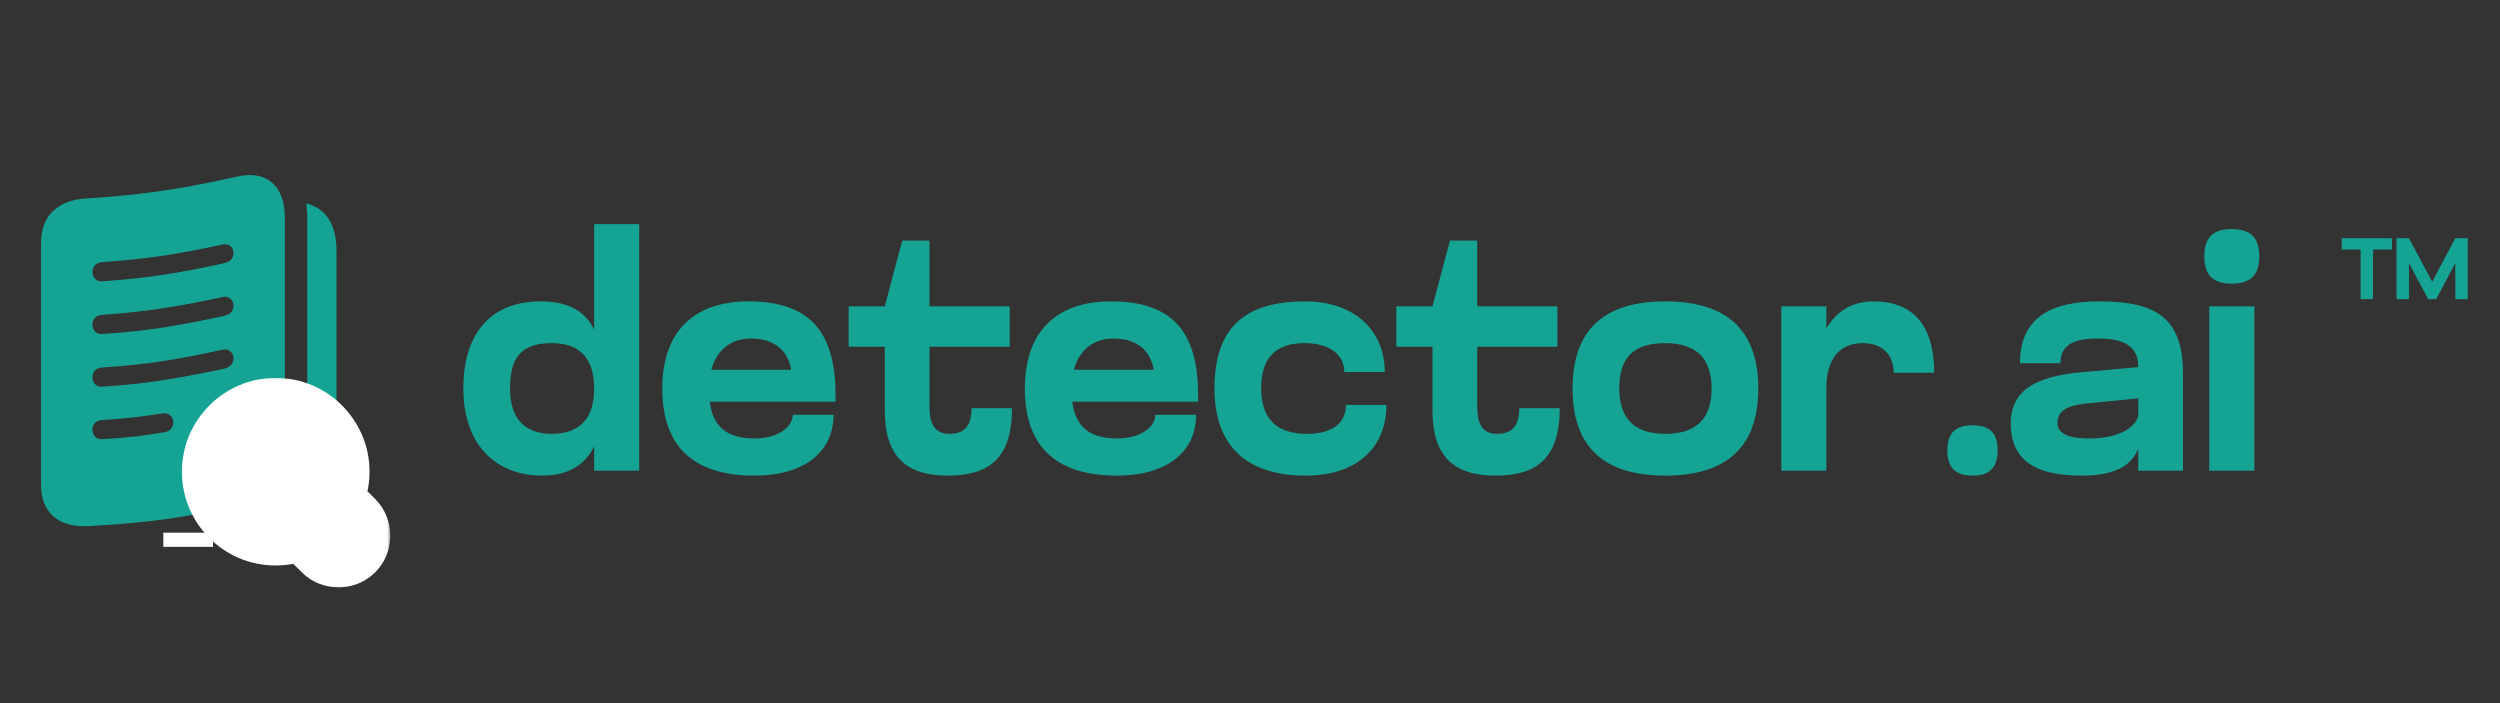
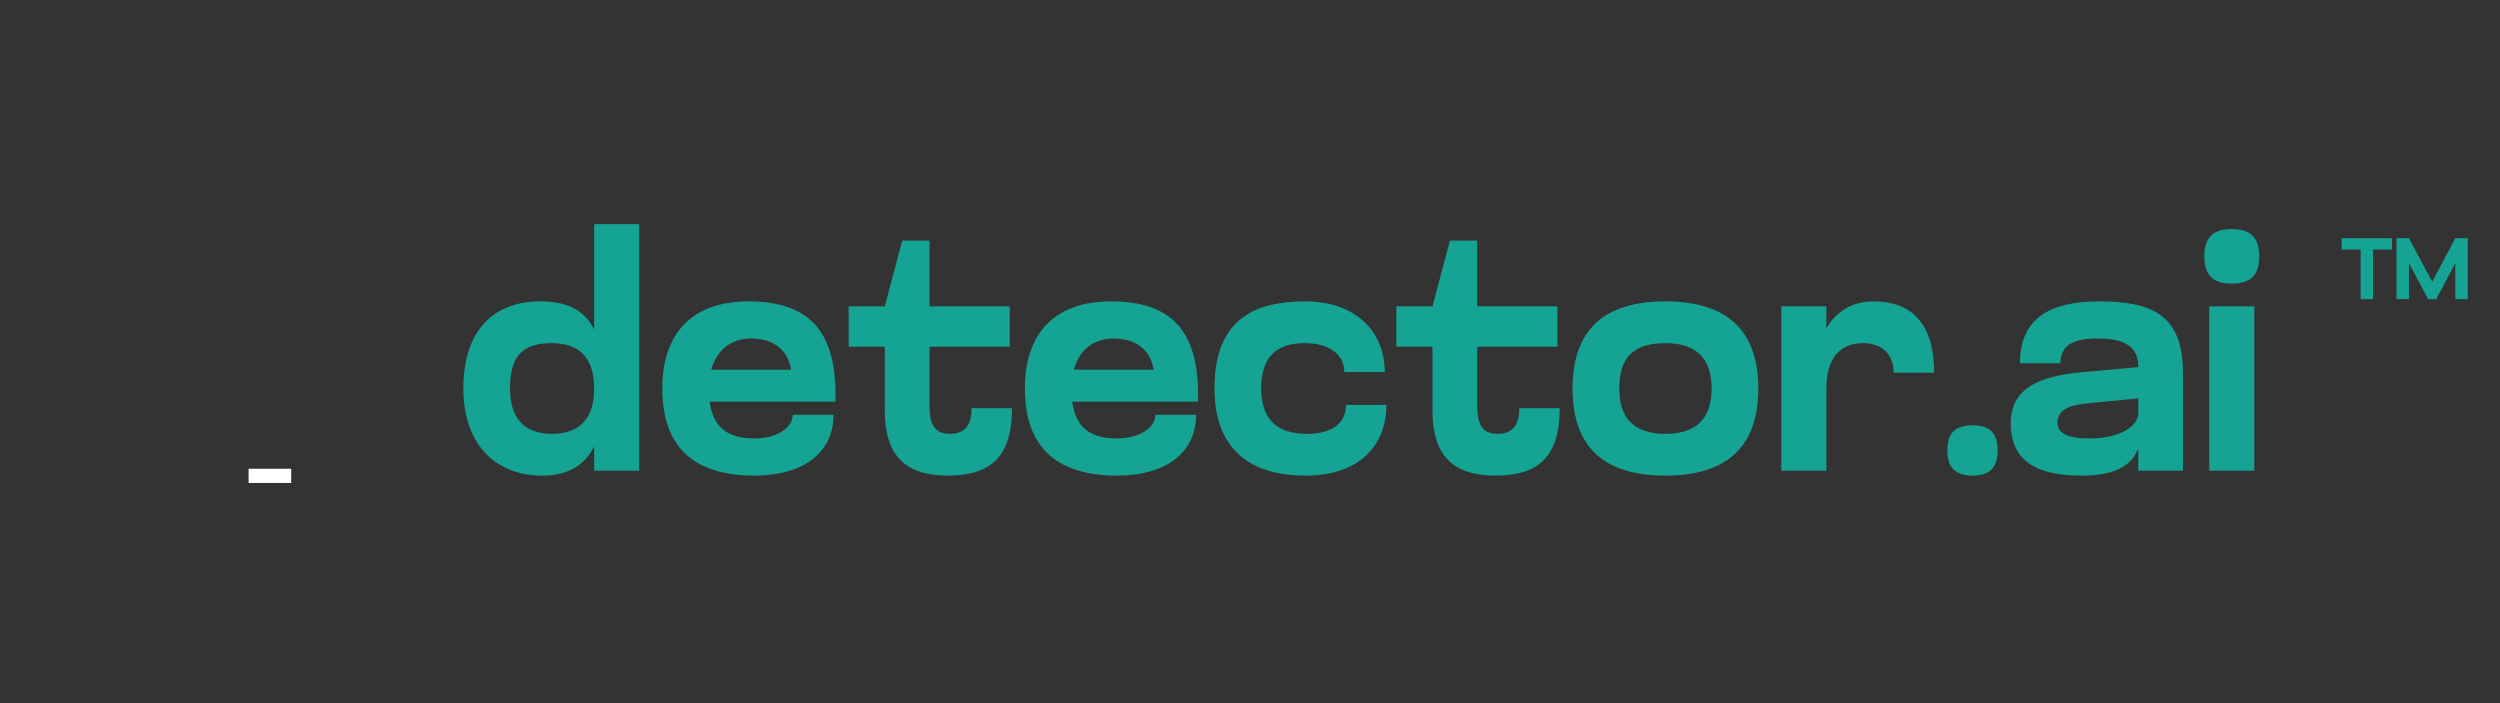
<svg xmlns="http://www.w3.org/2000/svg" width="352" height="99" viewBox="0 0 352 99" fill="none">
  <rect x="0" y="0" width="352" height="99" fill="#333333" stroke="none" />
  <mask id="mask0_1_2" style="mask-type:luminance" maskUnits="userSpaceOnUse" x="0" y="21" width="57" height="57">
-     <path d="M57 21H0V78H57V21Z" fill="white" />
-   </mask>
+     </mask>
  <g mask="url(#mask0_1_2)">
    <path d="M5.766 68.153V34.439C5.766 32.365 6.325 30.802 7.441 29.75C8.574 28.681 10.066 28.082 11.916 27.955C14.612 27.795 17.172 27.572 19.596 27.285C22.037 26.998 24.374 26.655 26.607 26.256C28.84 25.841 31.018 25.395 33.139 24.916C35.341 24.39 37.048 24.645 38.26 25.682C39.488 26.719 40.102 28.386 40.102 30.683V63.798C40.102 65.792 39.759 67.292 39.074 68.296C38.388 69.317 37.215 70.059 35.556 70.522C32.733 71.303 30.053 71.933 27.517 72.412C24.98 72.891 22.484 73.249 20.027 73.489C17.587 73.744 15.098 73.935 12.562 74.063C10.408 74.207 8.733 73.76 7.537 72.723C6.357 71.702 5.766 70.179 5.766 68.153ZM14.404 39.608C17.674 39.384 20.673 39.057 23.401 38.627C26.129 38.196 28.832 37.677 31.512 37.071C32.039 36.944 32.398 36.752 32.589 36.497C32.781 36.226 32.876 35.931 32.876 35.612C32.876 35.229 32.733 34.91 32.446 34.655C32.174 34.399 31.776 34.328 31.249 34.439C28.697 35.014 26.065 35.516 23.353 35.947C20.641 36.361 17.658 36.68 14.404 36.904C13.91 36.952 13.551 37.111 13.328 37.382C13.12 37.638 13.017 37.941 13.017 38.292C13.017 38.674 13.144 39.001 13.399 39.273C13.655 39.528 13.99 39.639 14.404 39.608ZM14.404 47.025C17.674 46.818 20.673 46.491 23.401 46.044C26.129 45.597 28.832 45.079 31.512 44.489C32.039 44.361 32.398 44.17 32.589 43.914C32.781 43.643 32.876 43.348 32.876 43.029C32.876 42.646 32.733 42.327 32.446 42.072C32.174 41.801 31.776 41.721 31.249 41.833C28.697 42.407 26.065 42.91 23.353 43.34C20.641 43.771 17.658 44.098 14.404 44.321C13.91 44.369 13.551 44.529 13.328 44.8C13.12 45.055 13.017 45.358 13.017 45.709C13.017 46.092 13.144 46.419 13.399 46.69C13.655 46.945 13.99 47.057 14.404 47.025ZM14.404 54.443C17.674 54.235 20.673 53.908 23.401 53.462C26.129 53.015 28.832 52.504 31.512 51.93C32.039 51.787 32.398 51.587 32.589 51.332C32.781 51.061 32.876 50.766 32.876 50.447C32.876 50.064 32.733 49.745 32.446 49.49C32.174 49.218 31.776 49.139 31.249 49.25C28.697 49.825 26.065 50.335 23.353 50.782C20.641 51.212 17.658 51.531 14.404 51.739C13.91 51.787 13.551 51.946 13.328 52.217C13.12 52.472 13.017 52.776 13.017 53.127C13.017 53.509 13.144 53.836 13.399 54.108C13.655 54.363 13.99 54.474 14.404 54.443ZM14.404 61.836C16.302 61.724 17.93 61.589 19.285 61.429C20.641 61.254 21.941 61.062 23.186 60.855C23.584 60.791 23.887 60.624 24.095 60.353C24.302 60.066 24.406 59.77 24.406 59.467C24.406 59.1 24.262 58.781 23.975 58.51C23.704 58.223 23.297 58.127 22.755 58.223C21.654 58.398 20.45 58.566 19.142 58.726C17.834 58.885 16.255 59.021 14.404 59.132C13.91 59.164 13.551 59.316 13.328 59.587C13.12 59.842 13.017 60.161 13.017 60.544C13.017 60.911 13.144 61.23 13.399 61.501C13.655 61.756 13.99 61.868 14.404 61.836ZM24.191 76.145C26.089 75.842 28.059 75.483 30.101 75.068C32.158 74.653 34.264 74.151 36.417 73.561C37.949 73.114 39.217 72.476 40.222 71.646C41.243 70.833 42.001 69.78 42.495 68.488C43.006 67.212 43.261 65.649 43.261 63.798V30.754C43.261 30.404 43.245 30.052 43.213 29.702C43.197 29.351 43.165 28.992 43.117 28.625C44.521 28.992 45.582 29.741 46.3 30.874C47.017 31.991 47.376 33.466 47.376 35.301V68.895C47.376 71.303 46.77 73.114 45.558 74.326C44.361 75.538 42.575 76.145 40.198 76.145H24.191Z" fill="#15A494" />
-     <path d="M30 75H23V77H30V75Z" fill="white" />
  </g>
-   <path d="M30.249 66.415C30.249 65.232 30.47 64.124 30.91 63.093C31.357 62.054 31.973 61.142 32.757 60.358C33.541 59.567 34.452 58.952 35.491 58.511C36.53 58.064 37.641 57.841 38.824 57.841C40 57.841 41.108 58.064 42.146 58.511C43.185 58.952 44.097 59.567 44.881 60.358C45.665 61.142 46.281 62.054 46.728 63.093C47.175 64.124 47.398 65.232 47.398 66.415C47.398 67.137 47.313 67.832 47.141 68.499C46.969 69.167 46.721 69.796 46.398 70.388L49.555 73.535C49.816 73.803 50.009 74.099 50.133 74.422C50.257 74.746 50.319 75.076 50.319 75.413C50.319 75.915 50.202 76.365 49.968 76.764C49.734 77.163 49.417 77.48 49.018 77.714C48.626 77.948 48.176 78.064 47.667 78.064C47.316 78.064 46.975 78.003 46.645 77.879C46.315 77.755 46.023 77.566 45.768 77.311L42.57 74.113C42.005 74.395 41.407 74.611 40.774 74.763C40.148 74.914 39.498 74.99 38.824 74.99C37.641 74.99 36.53 74.77 35.491 74.329C34.452 73.882 33.541 73.266 32.757 72.482C31.973 71.691 31.357 70.78 30.91 69.748C30.47 68.709 30.249 67.598 30.249 66.415ZM33.923 66.415C33.923 67.089 34.05 67.722 34.304 68.314C34.559 68.905 34.91 69.425 35.357 69.872C35.811 70.319 36.33 70.67 36.915 70.924C37.507 71.179 38.143 71.306 38.824 71.306C39.498 71.306 40.127 71.179 40.712 70.924C41.304 70.67 41.823 70.319 42.27 69.872C42.724 69.425 43.075 68.905 43.323 68.314C43.577 67.722 43.705 67.089 43.705 66.415C43.705 65.734 43.577 65.101 43.323 64.517C43.075 63.925 42.724 63.406 42.27 62.959C41.823 62.505 41.304 62.154 40.712 61.906C40.127 61.651 39.498 61.524 38.824 61.524C38.143 61.524 37.507 61.651 36.915 61.906C36.33 62.154 35.811 62.505 35.357 62.959C34.91 63.406 34.559 63.925 34.304 64.517C34.05 65.101 33.923 65.734 33.923 66.415Z" fill="#15A494" />
  <mask id="mask1_1_2" style="mask-type:luminance" maskUnits="userSpaceOnUse" x="25" y="53" width="30" height="30">
-     <path d="M55 53H25V83H55V53Z" fill="white" />
    <path d="M30.249 66.415C30.249 65.232 30.47 64.124 30.91 63.093C31.357 62.054 31.973 61.142 32.757 60.358C33.541 59.567 34.452 58.952 35.491 58.511C36.53 58.064 37.641 57.841 38.824 57.841C40 57.841 41.108 58.064 42.146 58.511C43.185 58.952 44.097 59.567 44.881 60.358C45.665 61.142 46.281 62.054 46.728 63.093C47.175 64.124 47.398 65.232 47.398 66.415C47.398 67.137 47.313 67.832 47.141 68.499C46.969 69.167 46.721 69.796 46.398 70.388L49.555 73.535C49.816 73.803 50.009 74.099 50.133 74.422C50.257 74.746 50.319 75.076 50.319 75.413C50.319 75.915 50.202 76.365 49.968 76.764C49.734 77.163 49.417 77.48 49.018 77.714C48.626 77.948 48.176 78.064 47.667 78.064C47.316 78.064 46.975 78.003 46.645 77.879C46.315 77.755 46.023 77.566 45.768 77.311L42.57 74.113C42.005 74.395 41.407 74.611 40.774 74.763C40.148 74.914 39.498 74.99 38.824 74.99C37.641 74.99 36.53 74.77 35.491 74.329C34.452 73.882 33.541 73.266 32.757 72.482C31.973 71.691 31.357 70.78 30.91 69.748C30.47 68.709 30.249 67.598 30.249 66.415ZM33.923 66.415C33.923 67.089 34.05 67.722 34.304 68.314C34.559 68.905 34.91 69.425 35.357 69.872C35.811 70.319 36.33 70.67 36.915 70.924C37.507 71.179 38.143 71.306 38.824 71.306C39.498 71.306 40.127 71.179 40.712 70.924C41.304 70.67 41.823 70.319 42.27 69.872C42.724 69.425 43.075 68.905 43.323 68.314C43.577 67.722 43.705 67.089 43.705 66.415C43.705 65.734 43.577 65.101 43.323 64.517C43.075 63.925 42.724 63.406 42.27 62.959C41.823 62.505 41.304 62.154 40.712 61.906C40.127 61.651 39.498 61.524 38.824 61.524C38.143 61.524 37.507 61.651 36.915 61.906C36.33 62.154 35.811 62.505 35.357 62.959C34.91 63.406 34.559 63.925 34.304 64.517C34.05 65.101 33.923 65.734 33.923 66.415Z" fill="black" />
  </mask>
  <g mask="url(#mask1_1_2)">
-     <path d="M30.91 63.093L26.657 61.262L26.654 61.269L26.651 61.276L30.91 63.093ZM32.757 60.358L36.03 63.632L36.038 63.625L36.045 63.618L32.757 60.358ZM35.491 58.511L37.298 62.774L37.31 62.769L37.322 62.764L35.491 58.511ZM42.146 58.511L40.316 62.764L40.328 62.769L40.34 62.774L42.146 58.511ZM44.881 60.358L41.593 63.618L41.6 63.625L41.607 63.632L44.881 60.358ZM46.728 63.093L42.475 64.923L42.48 64.933L46.728 63.093ZM46.398 70.388L42.335 68.168L40.67 71.215L43.129 73.667L46.398 70.388ZM49.555 73.535L52.871 70.304L52.847 70.28L52.823 70.256L49.555 73.535ZM49.018 77.714L46.677 73.72L46.662 73.729L46.647 73.738L49.018 77.714ZM42.57 74.113L45.843 70.839L43.484 68.48L40.499 69.972L42.57 74.113ZM40.774 74.763L39.697 70.26L39.686 70.263L40.774 74.763ZM35.491 74.329L33.661 78.582L33.672 78.587L33.684 78.592L35.491 74.329ZM32.757 72.482L29.469 75.742L29.476 75.749L29.483 75.756L32.757 72.482ZM30.91 69.748L26.647 71.555L26.654 71.572L26.662 71.589L30.91 69.748ZM35.357 69.872L32.083 73.145L32.096 73.158L32.108 73.17L35.357 69.872ZM36.915 70.924L35.067 75.169L35.076 75.173L35.085 75.177L36.915 70.924ZM40.712 70.924L38.883 66.671L38.873 66.675L38.864 66.679L40.712 70.924ZM42.27 69.872L39.022 66.573L39.009 66.586L38.997 66.598L42.27 69.872ZM43.323 68.314L39.07 66.484L39.061 66.505L39.052 66.526L43.323 68.314ZM43.323 64.517L39.052 66.304L39.065 66.334L39.078 66.364L43.323 64.517ZM42.27 62.959L38.972 66.207L38.996 66.232L39.022 66.257L42.27 62.959ZM40.712 61.906L38.864 66.151L38.894 66.164L38.925 66.177L40.712 61.906ZM36.915 61.906L38.721 66.169L38.733 66.164L38.745 66.159L36.915 61.906ZM34.304 64.517L38.549 66.364L38.553 66.355L38.557 66.346L34.304 64.517ZM34.879 66.415C34.879 65.822 34.986 65.336 35.168 64.909L26.651 61.276C25.953 62.913 25.62 64.642 25.62 66.415H34.879ZM35.162 64.923C35.382 64.412 35.669 63.993 36.03 63.632L29.483 57.085C28.276 58.292 27.332 59.696 26.657 61.262L35.162 64.923ZM36.045 63.618C36.4 63.26 36.806 62.982 37.298 62.774L33.684 54.249C32.099 54.921 30.682 55.875 29.469 57.099L36.045 63.618ZM37.322 62.764C37.755 62.577 38.24 62.47 38.824 62.47V53.211C37.041 53.211 35.304 53.551 33.661 54.259L37.322 62.764ZM38.824 62.47C39.397 62.47 39.879 62.575 40.316 62.764L43.977 54.259C42.337 53.553 40.604 53.211 38.824 53.211V62.47ZM40.34 62.774C40.831 62.982 41.238 63.26 41.593 63.618L48.169 57.099C46.955 55.875 45.539 54.921 43.953 54.249L40.34 62.774ZM41.607 63.632C41.968 63.993 42.256 64.412 42.475 64.923L50.98 61.262C50.306 59.696 49.362 58.292 48.154 57.085L41.607 63.632ZM42.48 64.933C42.662 65.354 42.769 65.832 42.769 66.415H52.028C52.028 64.632 51.688 62.895 50.976 61.252L42.48 64.933ZM42.769 66.415C42.769 66.766 42.728 67.072 42.657 67.344L51.624 69.655C51.897 68.592 52.028 67.508 52.028 66.415H42.769ZM42.657 67.344C42.579 67.648 42.471 67.919 42.335 68.168L50.46 72.608C50.971 71.673 51.358 70.685 51.624 69.655L42.657 67.344ZM43.129 73.667L46.287 76.814L52.823 70.256L49.666 67.109L43.129 73.667ZM46.239 76.766C46.097 76.62 45.929 76.389 45.809 76.078L54.456 72.766C54.089 71.808 53.535 70.986 52.871 70.304L46.239 76.766ZM45.809 76.078C45.736 75.887 45.689 75.657 45.689 75.413H54.948C54.948 74.494 54.777 73.604 54.456 72.766L45.809 76.078ZM45.689 75.413C45.689 75.165 45.756 74.795 45.974 74.423L53.962 79.106C54.647 77.936 54.948 76.665 54.948 75.413H45.689ZM45.974 74.423C46.14 74.139 46.393 73.886 46.677 73.72L51.36 81.708C52.442 81.073 53.327 80.188 53.962 79.106L45.974 74.423ZM46.647 73.738C47.052 73.496 47.439 73.435 47.667 73.435V82.694C48.912 82.694 50.201 82.399 51.39 81.69L46.647 73.738ZM47.667 73.435C47.874 73.435 48.084 73.474 48.271 73.544L45.02 82.214C45.867 82.531 46.758 82.694 47.667 82.694V73.435ZM48.271 73.544C48.573 73.657 48.839 73.835 49.042 74.038L42.495 80.585C43.206 81.297 44.058 81.853 45.02 82.214L48.271 73.544ZM49.042 74.038L45.843 70.839L39.296 77.386L42.495 80.585L49.042 74.038ZM40.499 69.972C40.261 70.091 39.997 70.188 39.697 70.26L41.851 79.265C42.817 79.034 43.75 78.699 44.64 78.254L40.499 69.972ZM39.686 70.263C39.433 70.324 39.149 70.36 38.824 70.36V79.619C39.847 79.619 40.864 79.504 41.862 79.263L39.686 70.263ZM38.824 70.36C38.231 70.36 37.737 70.253 37.298 70.067L33.684 78.592C35.322 79.286 37.051 79.619 38.824 79.619V70.36ZM37.322 70.077C36.811 69.857 36.392 69.57 36.03 69.209L29.483 75.756C30.69 76.963 32.094 77.907 33.661 78.582L37.322 70.077ZM36.045 69.223C35.67 68.845 35.378 68.416 35.158 67.907L26.662 71.589C27.336 73.144 28.275 74.538 29.469 75.742L36.045 69.223ZM35.172 67.941C34.986 67.502 34.879 67.008 34.879 66.415H25.62C25.62 68.188 25.953 69.917 26.647 71.555L35.172 67.941ZM29.293 66.415C29.293 67.688 29.537 68.947 30.052 70.143L38.557 66.484C38.557 66.484 38.557 66.485 38.557 66.483C38.556 66.48 38.552 66.459 38.552 66.415H29.293ZM30.052 70.143C30.534 71.264 31.213 72.276 32.083 73.145L38.631 66.598C38.606 66.574 38.584 66.547 38.557 66.484L30.052 70.143ZM32.108 73.17C32.968 74.016 33.962 74.688 35.067 75.169L38.763 66.679C38.699 66.651 38.654 66.621 38.605 66.573L32.108 73.17ZM35.085 75.177C36.288 75.694 37.55 75.936 38.824 75.936V66.676C38.773 66.676 38.749 66.672 38.744 66.671C38.74 66.67 38.742 66.67 38.745 66.671L35.085 75.177ZM38.824 75.936C40.097 75.936 41.359 75.692 42.56 75.169L38.864 66.679C38.868 66.678 38.872 66.676 38.877 66.675C38.879 66.674 38.88 66.674 38.882 66.673C38.88 66.674 38.876 66.674 38.871 66.674C38.862 66.675 38.847 66.676 38.824 66.676V75.936ZM42.542 75.177C43.662 74.695 44.674 74.015 45.544 73.145L38.997 66.598C38.972 66.623 38.945 66.644 38.883 66.671L42.542 75.177ZM45.519 73.17C46.413 72.29 47.11 71.256 47.593 70.101L39.052 66.526C39.044 66.547 39.038 66.555 39.038 66.555C39.037 66.557 39.036 66.558 39.034 66.56C39.032 66.563 39.028 66.567 39.022 66.573L45.519 73.17ZM47.575 70.143C48.09 68.947 48.334 67.688 48.334 66.415H39.075C39.075 66.459 39.071 66.48 39.07 66.483C39.07 66.485 39.07 66.484 39.07 66.484L47.575 70.143ZM48.334 66.415C48.334 65.142 48.093 63.875 47.568 62.669L39.078 66.364C39.076 66.359 39.074 66.354 39.072 66.349C39.071 66.344 39.07 66.342 39.07 66.342C39.07 66.343 39.072 66.349 39.073 66.36C39.074 66.371 39.075 66.389 39.075 66.415H48.334ZM47.593 62.729C47.11 61.575 46.413 60.541 45.519 59.66L39.022 66.257C39.028 66.263 39.032 66.268 39.034 66.27C39.036 66.272 39.037 66.274 39.038 66.275C39.038 66.276 39.044 66.284 39.052 66.304L47.593 62.729ZM45.569 59.71C44.688 58.816 43.654 58.119 42.5 57.636L38.925 66.177C38.945 66.185 38.953 66.191 38.954 66.191C38.955 66.192 38.957 66.193 38.959 66.195C38.961 66.197 38.965 66.201 38.972 66.207L45.569 59.71ZM42.56 57.661C41.359 57.139 40.097 56.895 38.824 56.895V66.154C38.847 66.154 38.862 66.155 38.871 66.156C38.876 66.156 38.879 66.157 38.881 66.157C38.88 66.157 38.879 66.156 38.877 66.155C38.872 66.154 38.868 66.152 38.864 66.151L42.56 57.661ZM38.824 56.895C37.55 56.895 36.288 57.136 35.085 57.653L38.745 66.159C38.742 66.16 38.74 66.16 38.744 66.159C38.749 66.158 38.773 66.154 38.824 66.154V56.895ZM35.109 57.643C33.97 58.126 32.954 58.815 32.083 59.685L38.631 66.232C38.668 66.195 38.691 66.182 38.721 66.169L35.109 57.643ZM32.083 59.685C31.213 60.555 30.534 61.566 30.052 62.687L38.557 66.346C38.584 66.284 38.606 66.257 38.631 66.232L32.083 59.685ZM30.06 62.669C29.534 63.875 29.293 65.142 29.293 66.415H38.552C38.552 66.389 38.554 66.371 38.555 66.36C38.556 66.349 38.557 66.343 38.557 66.342C38.557 66.342 38.557 66.344 38.555 66.349C38.553 66.354 38.552 66.359 38.549 66.364L30.06 62.669Z" fill="white" />
-   </g>
+     </g>
  <path d="M41 66H35V68H41V66Z" fill="white" />
  <path d="M83.661 66.27V62.846C82.411 65.345 80.19 66.965 76.302 66.965C69.962 66.965 65.241 62.753 65.241 54.7C65.241 46.647 69.36 42.436 76.117 42.436C80.097 42.436 82.411 43.87 83.661 46.416V31.56H90.001V66.27H83.661ZM71.813 54.7C71.813 58.865 73.803 61.087 77.691 61.087C81.671 61.087 83.661 58.865 83.661 54.7C83.661 50.489 81.671 48.313 77.691 48.313C73.248 48.313 71.813 50.489 71.813 54.7ZM117.642 55.626V56.551H99.916C100.425 60.393 102.693 61.735 106.257 61.735C109.404 61.735 111.625 60.208 111.625 58.403H117.364C117.364 63.493 113.43 66.965 106.21 66.965C97.51 66.965 93.252 62.753 93.252 54.7C93.252 46.832 97.556 42.436 105.377 42.436C114.124 42.436 117.642 46.832 117.642 55.626ZM100.148 52.062H111.394C110.885 49.054 108.71 47.665 105.701 47.665C103.063 47.665 100.934 49.146 100.148 52.062ZM124.58 57.847V48.822H119.489V43.13H124.58L127.033 33.874H130.874V43.13H142.167V48.822H130.874V57.199C130.874 59.374 131.383 61.087 133.697 61.087C135.502 61.087 136.798 60.254 136.798 57.477H142.491C142.491 64.65 139.158 66.965 133.42 66.965C127.496 66.965 124.58 64.141 124.58 57.847ZM168.692 55.626V56.551H150.966C151.475 60.393 153.743 61.735 157.307 61.735C160.454 61.735 162.675 60.208 162.675 58.403H168.414C168.414 63.493 164.48 66.965 157.26 66.965C148.56 66.965 144.302 62.753 144.302 54.7C144.302 46.832 148.606 42.436 156.427 42.436C165.174 42.436 168.692 46.832 168.692 55.626ZM151.198 52.062H162.444C161.935 49.054 159.76 47.665 156.751 47.665C154.113 47.665 151.984 49.146 151.198 52.062ZM183.729 42.436C191.042 42.436 194.975 46.832 194.975 52.386H189.283C189.283 49.979 187.247 48.313 183.683 48.313C180.027 48.313 177.574 49.979 177.574 54.654C177.574 59.513 180.304 61.087 184.053 61.087C187.756 61.087 189.514 59.421 189.514 57.014H195.207C195.207 62.568 191.551 66.965 183.822 66.965C175.491 66.965 171.002 62.753 171.002 54.7C171.002 46.555 174.843 42.436 183.729 42.436ZM201.697 57.847V48.822H196.606V43.13H201.697L204.15 33.874H207.992V43.13H219.284V48.822H207.992V57.199C207.992 59.374 208.501 61.087 210.815 61.087C212.62 61.087 213.916 60.254 213.916 57.477H219.608C219.608 64.65 216.276 66.965 210.537 66.965C204.613 66.965 201.697 64.141 201.697 57.847ZM221.419 54.7C221.419 46.647 225.631 42.436 234.47 42.436C243.31 42.436 247.568 46.647 247.568 54.7C247.568 62.753 243.31 66.965 234.47 66.965C225.631 66.965 221.419 62.753 221.419 54.7ZM227.991 54.7C227.991 58.912 230.12 61.087 234.47 61.087C238.867 61.087 240.996 58.912 240.996 54.7C240.996 50.489 238.867 48.313 234.47 48.313C229.842 48.313 227.991 50.489 227.991 54.7ZM257.148 66.27H250.808V43.13H257.148V46.231C258.583 43.824 260.804 42.436 263.766 42.436C269.181 42.436 272.328 45.583 272.328 52.478H266.636C266.636 50.026 265.108 48.313 262.285 48.313C259.046 48.313 257.148 50.489 257.148 54.7V66.27ZM274.187 63.401C274.187 61.041 275.251 59.883 277.75 59.883C280.203 59.883 281.268 61.041 281.268 63.401C281.268 65.761 280.203 66.965 277.75 66.965C275.251 66.965 274.187 65.761 274.187 63.401ZM301.071 51.599C301.071 48.036 297.785 47.665 295.471 47.665C293.203 47.665 290.102 47.897 290.102 51.136H284.41C284.41 44.796 288.668 42.436 295.563 42.436C303.477 42.436 307.365 44.657 307.365 52.617V66.27H301.071V63.169C300.145 65.437 298.016 66.965 293.11 66.965C287.511 66.965 283.114 65.437 283.114 59.606C283.114 54.839 286.816 53.034 292.833 52.432L301.071 51.692V51.599ZM301.071 56.089L294.036 56.783C291.444 57.014 289.686 57.662 289.686 59.513C289.686 60.994 291.12 61.735 294.129 61.735C298.71 61.735 300.886 59.93 301.071 58.403V56.089ZM310.373 36.095C310.373 33.503 311.53 32.254 314.214 32.254C316.944 32.254 318.101 33.503 318.101 36.095C318.101 38.687 316.944 39.936 314.214 39.936C311.53 39.936 310.373 38.687 310.373 36.095ZM311.067 66.27V43.13H317.407V66.27H311.067Z" fill="#15A494" />
  <path d="M332.375 42.115V35.132H329.716V33.539H336.785V35.132H334.127V42.115H332.375ZM337.429 42.115V33.539H339.181L342.452 39.677L345.71 33.539H347.462V42.115H345.71V37.043L343.015 42.115H341.888L339.181 37.043V42.115H337.429Z" fill="#15A494" />
</svg>